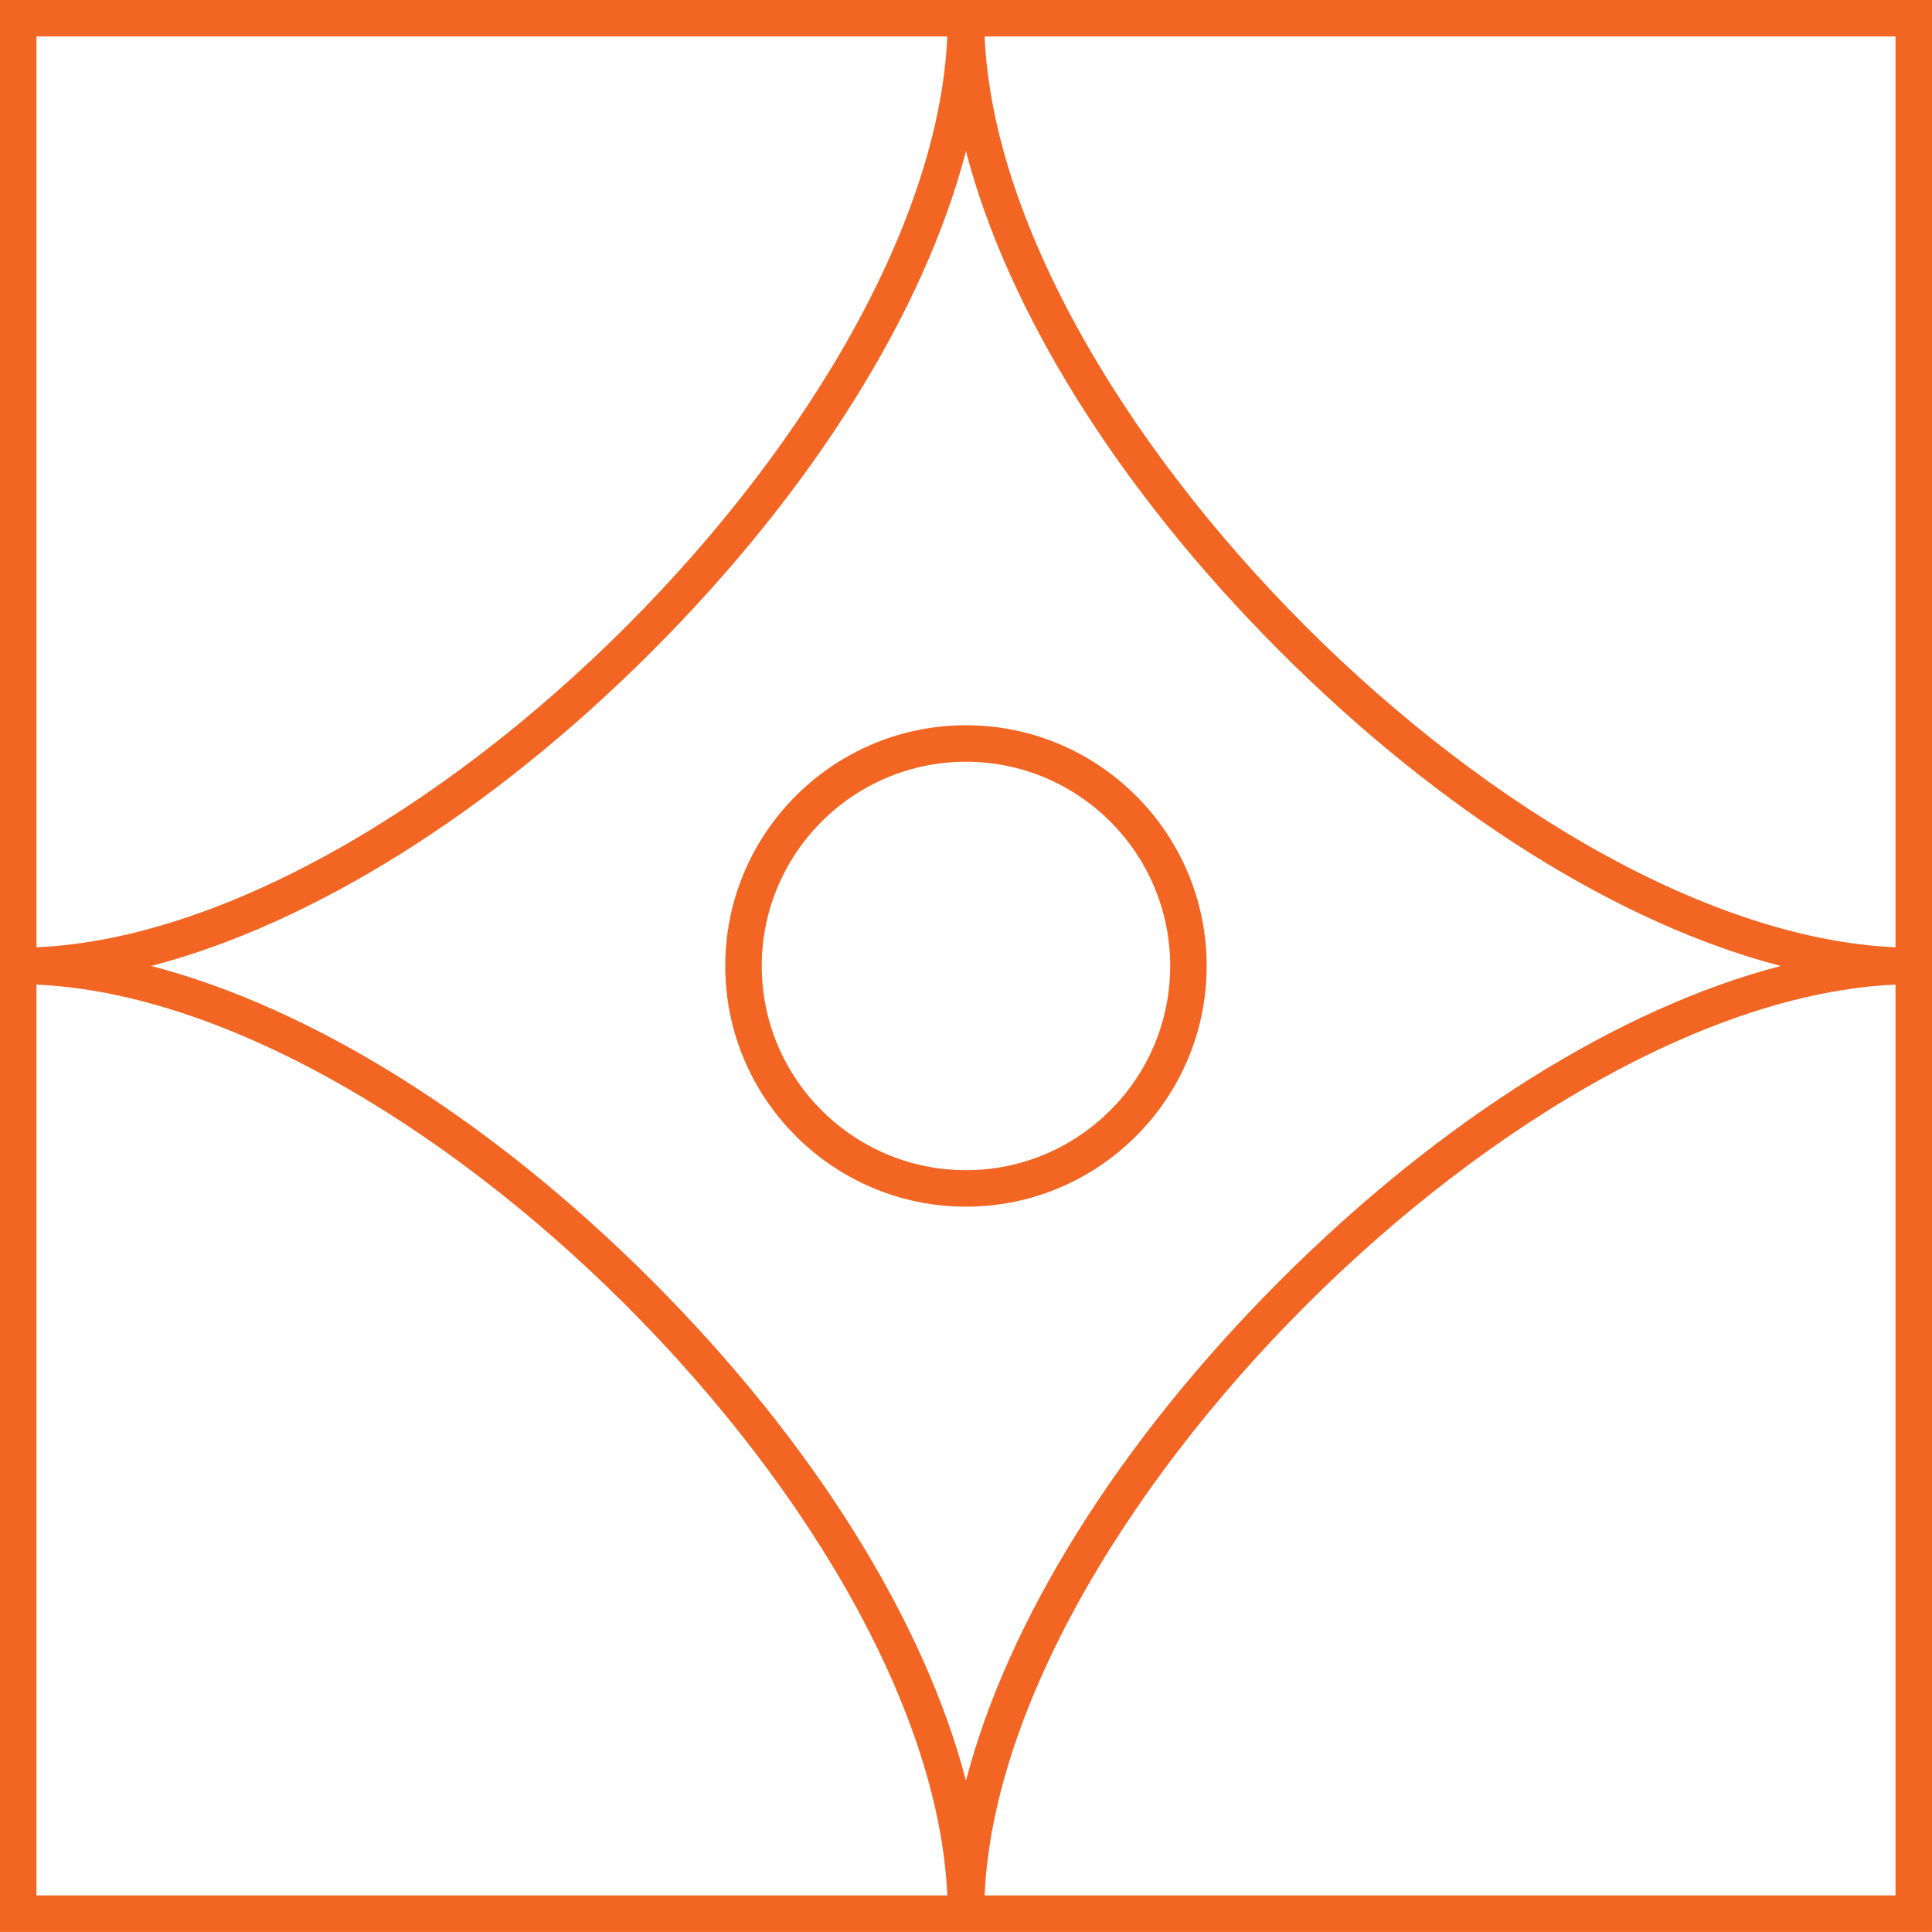
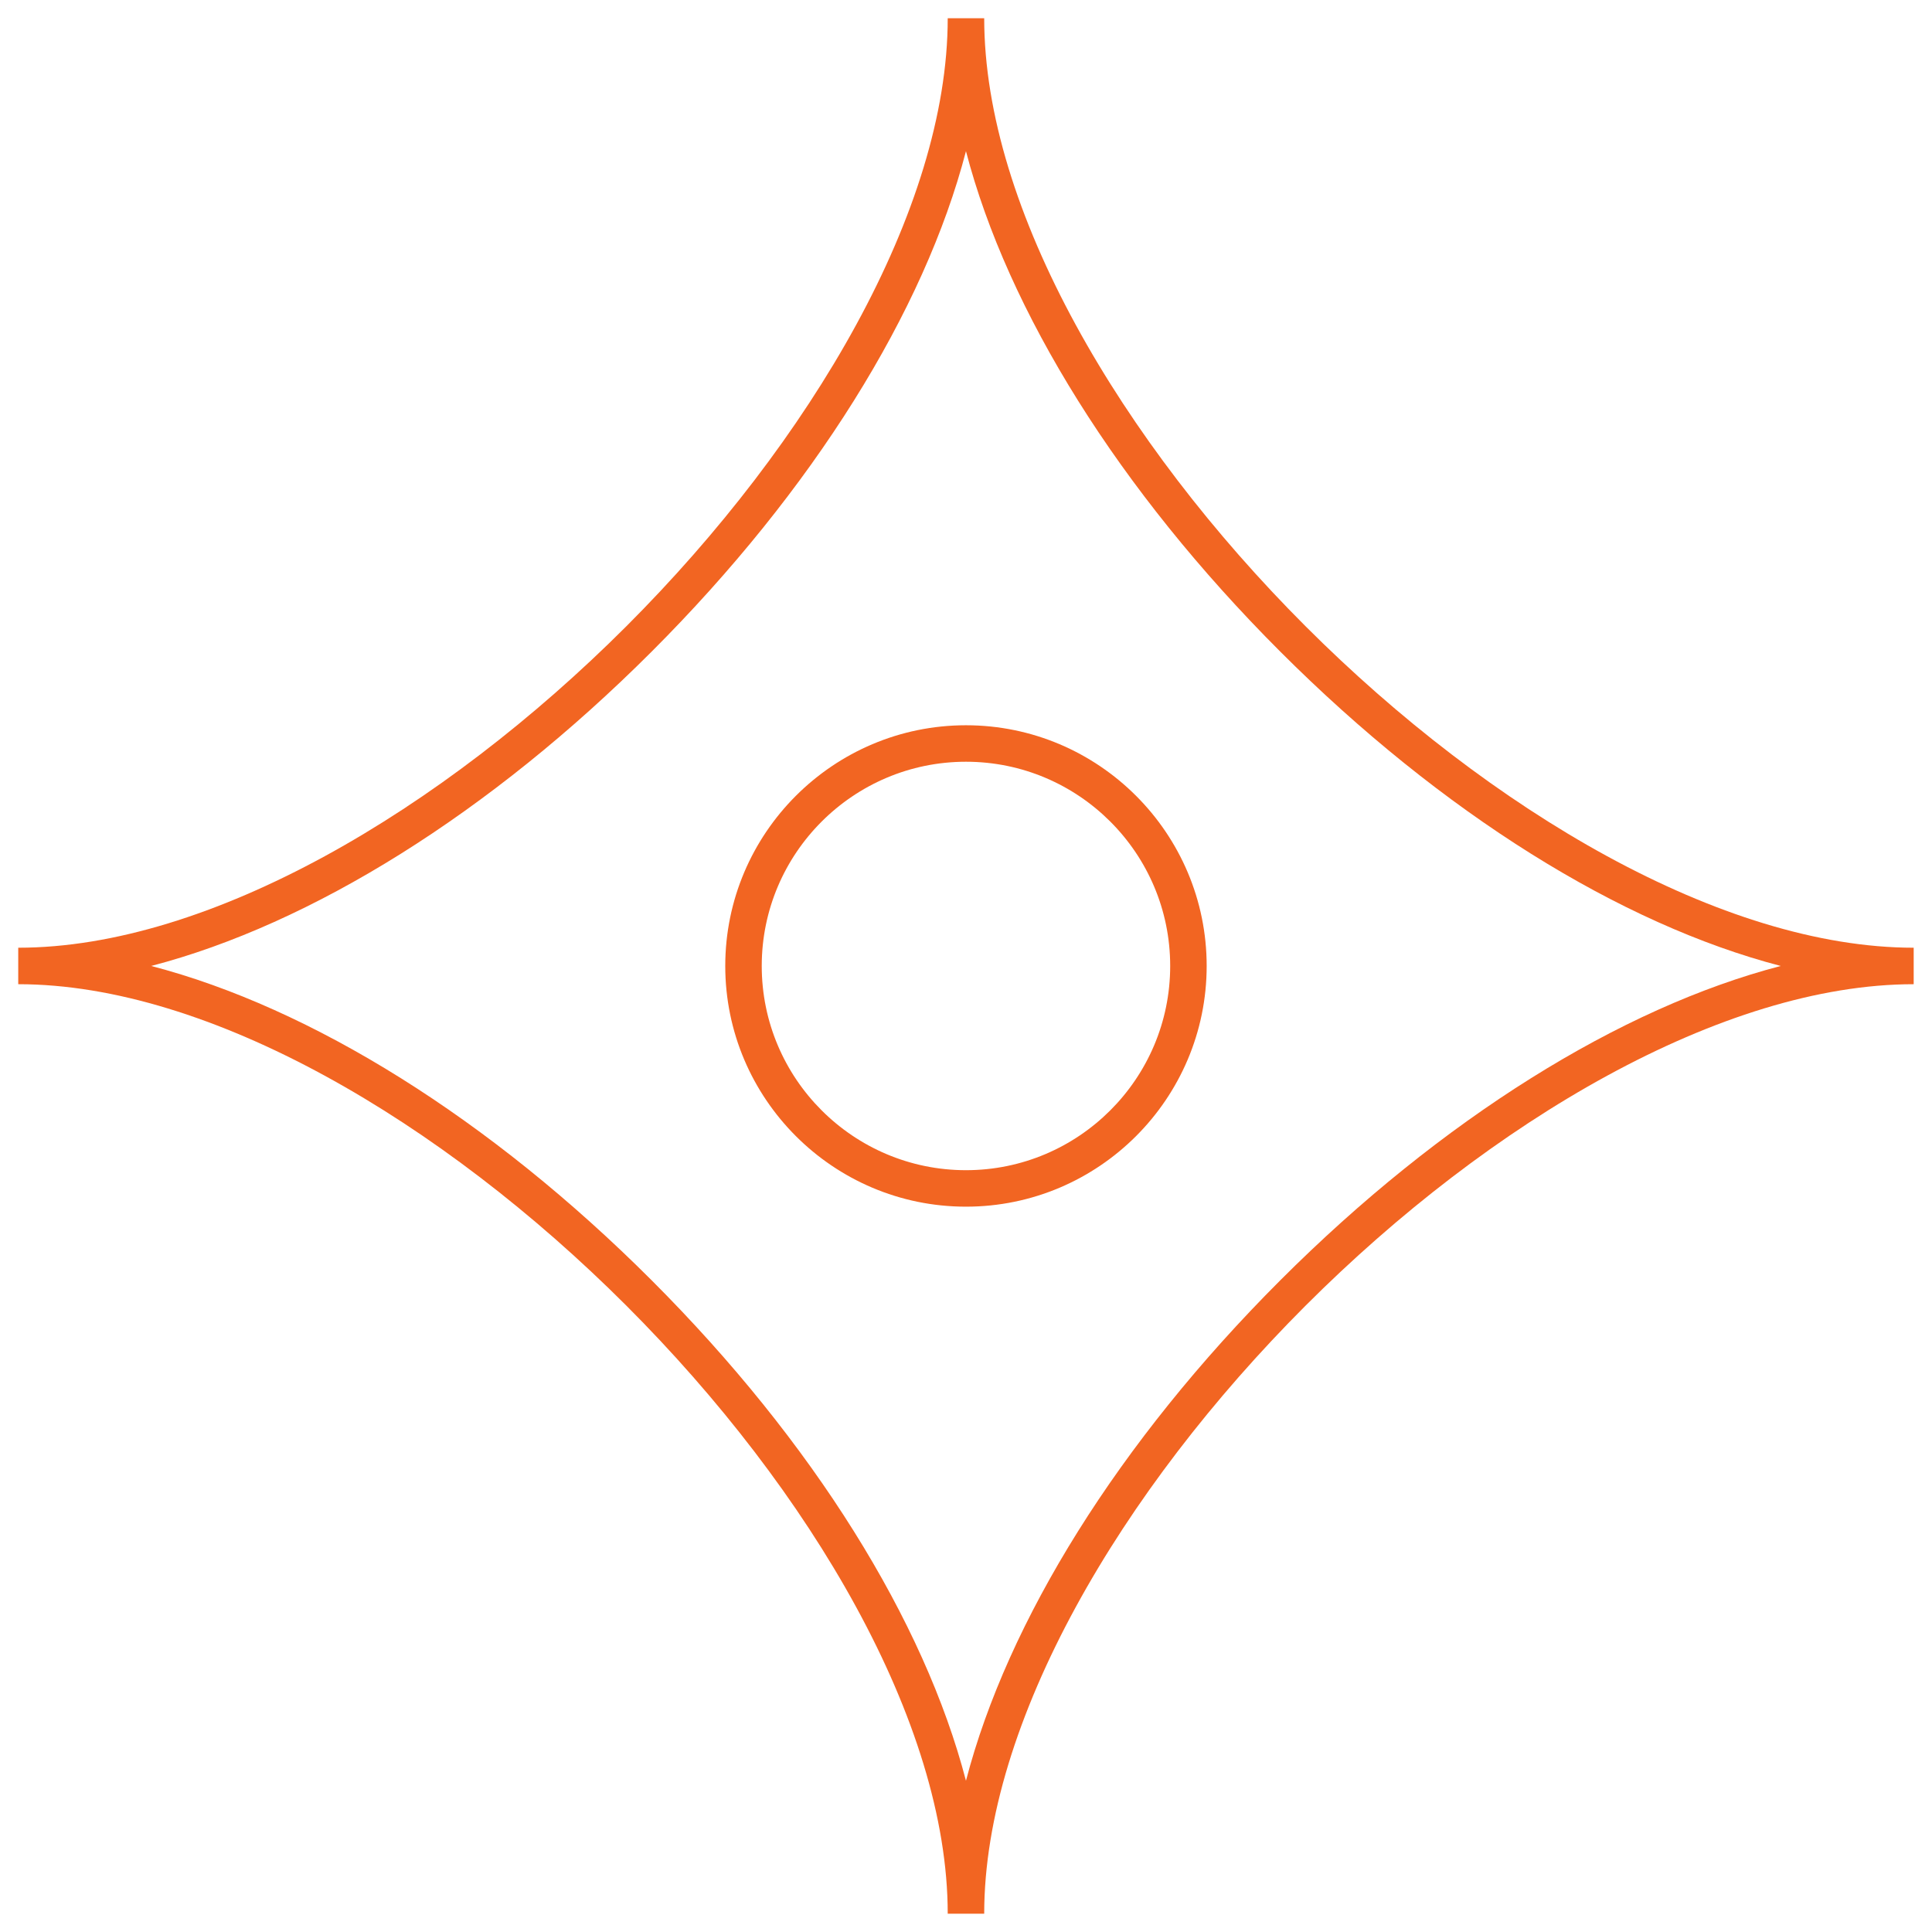
<svg xmlns="http://www.w3.org/2000/svg" id="Layer_2" data-name="Layer 2" viewBox="0 0 264.79 264.79">
  <defs>
    <style>      .cls-1 {        fill: #f26522;        stroke-width: 0px;      }    </style>
  </defs>
  <g id="Layer_1-2" data-name="Layer 1">
    <g>
-       <path class="cls-1" d="M264.78,264.78H0V0h264.79v264.79h0ZM5,259.78h254.79V5H5v254.79h0Z" />
      <g>
        <path class="cls-1" d="M134.89,262.28h-5c0-52.39-75.01-127.39-127.39-127.39v-5c52.39,0,127.39-75.01,127.39-127.39h5c0,52.39,75.01,127.39,127.39,127.39v5c-52.39,0-127.39,75.01-127.39,127.39h0ZM20.72,132.39c21.94,5.71,46.44,20.93,68.59,43.08,22.15,22.15,37.37,46.66,43.08,68.59,5.71-21.94,20.93-46.44,43.08-68.59,22.15-22.15,46.66-37.37,68.59-43.08-21.94-5.71-46.44-20.93-68.59-43.08s-37.37-46.66-43.08-68.59c-5.71,21.94-20.93,46.44-43.08,68.59-22.15,22.15-46.66,37.37-68.59,43.08Z" />
        <path class="cls-1" d="M132.39,165.38c-18.19,0-32.99-14.8-32.99-32.99s14.8-32.99,32.99-32.99,32.99,14.8,32.99,32.99-14.8,32.99-32.99,32.99ZM132.39,104.4c-15.43,0-27.99,12.55-27.99,27.99s12.55,27.99,27.99,27.99,27.99-12.55,27.99-27.99-12.55-27.99-27.99-27.99Z" />
      </g>
    </g>
  </g>
</svg>